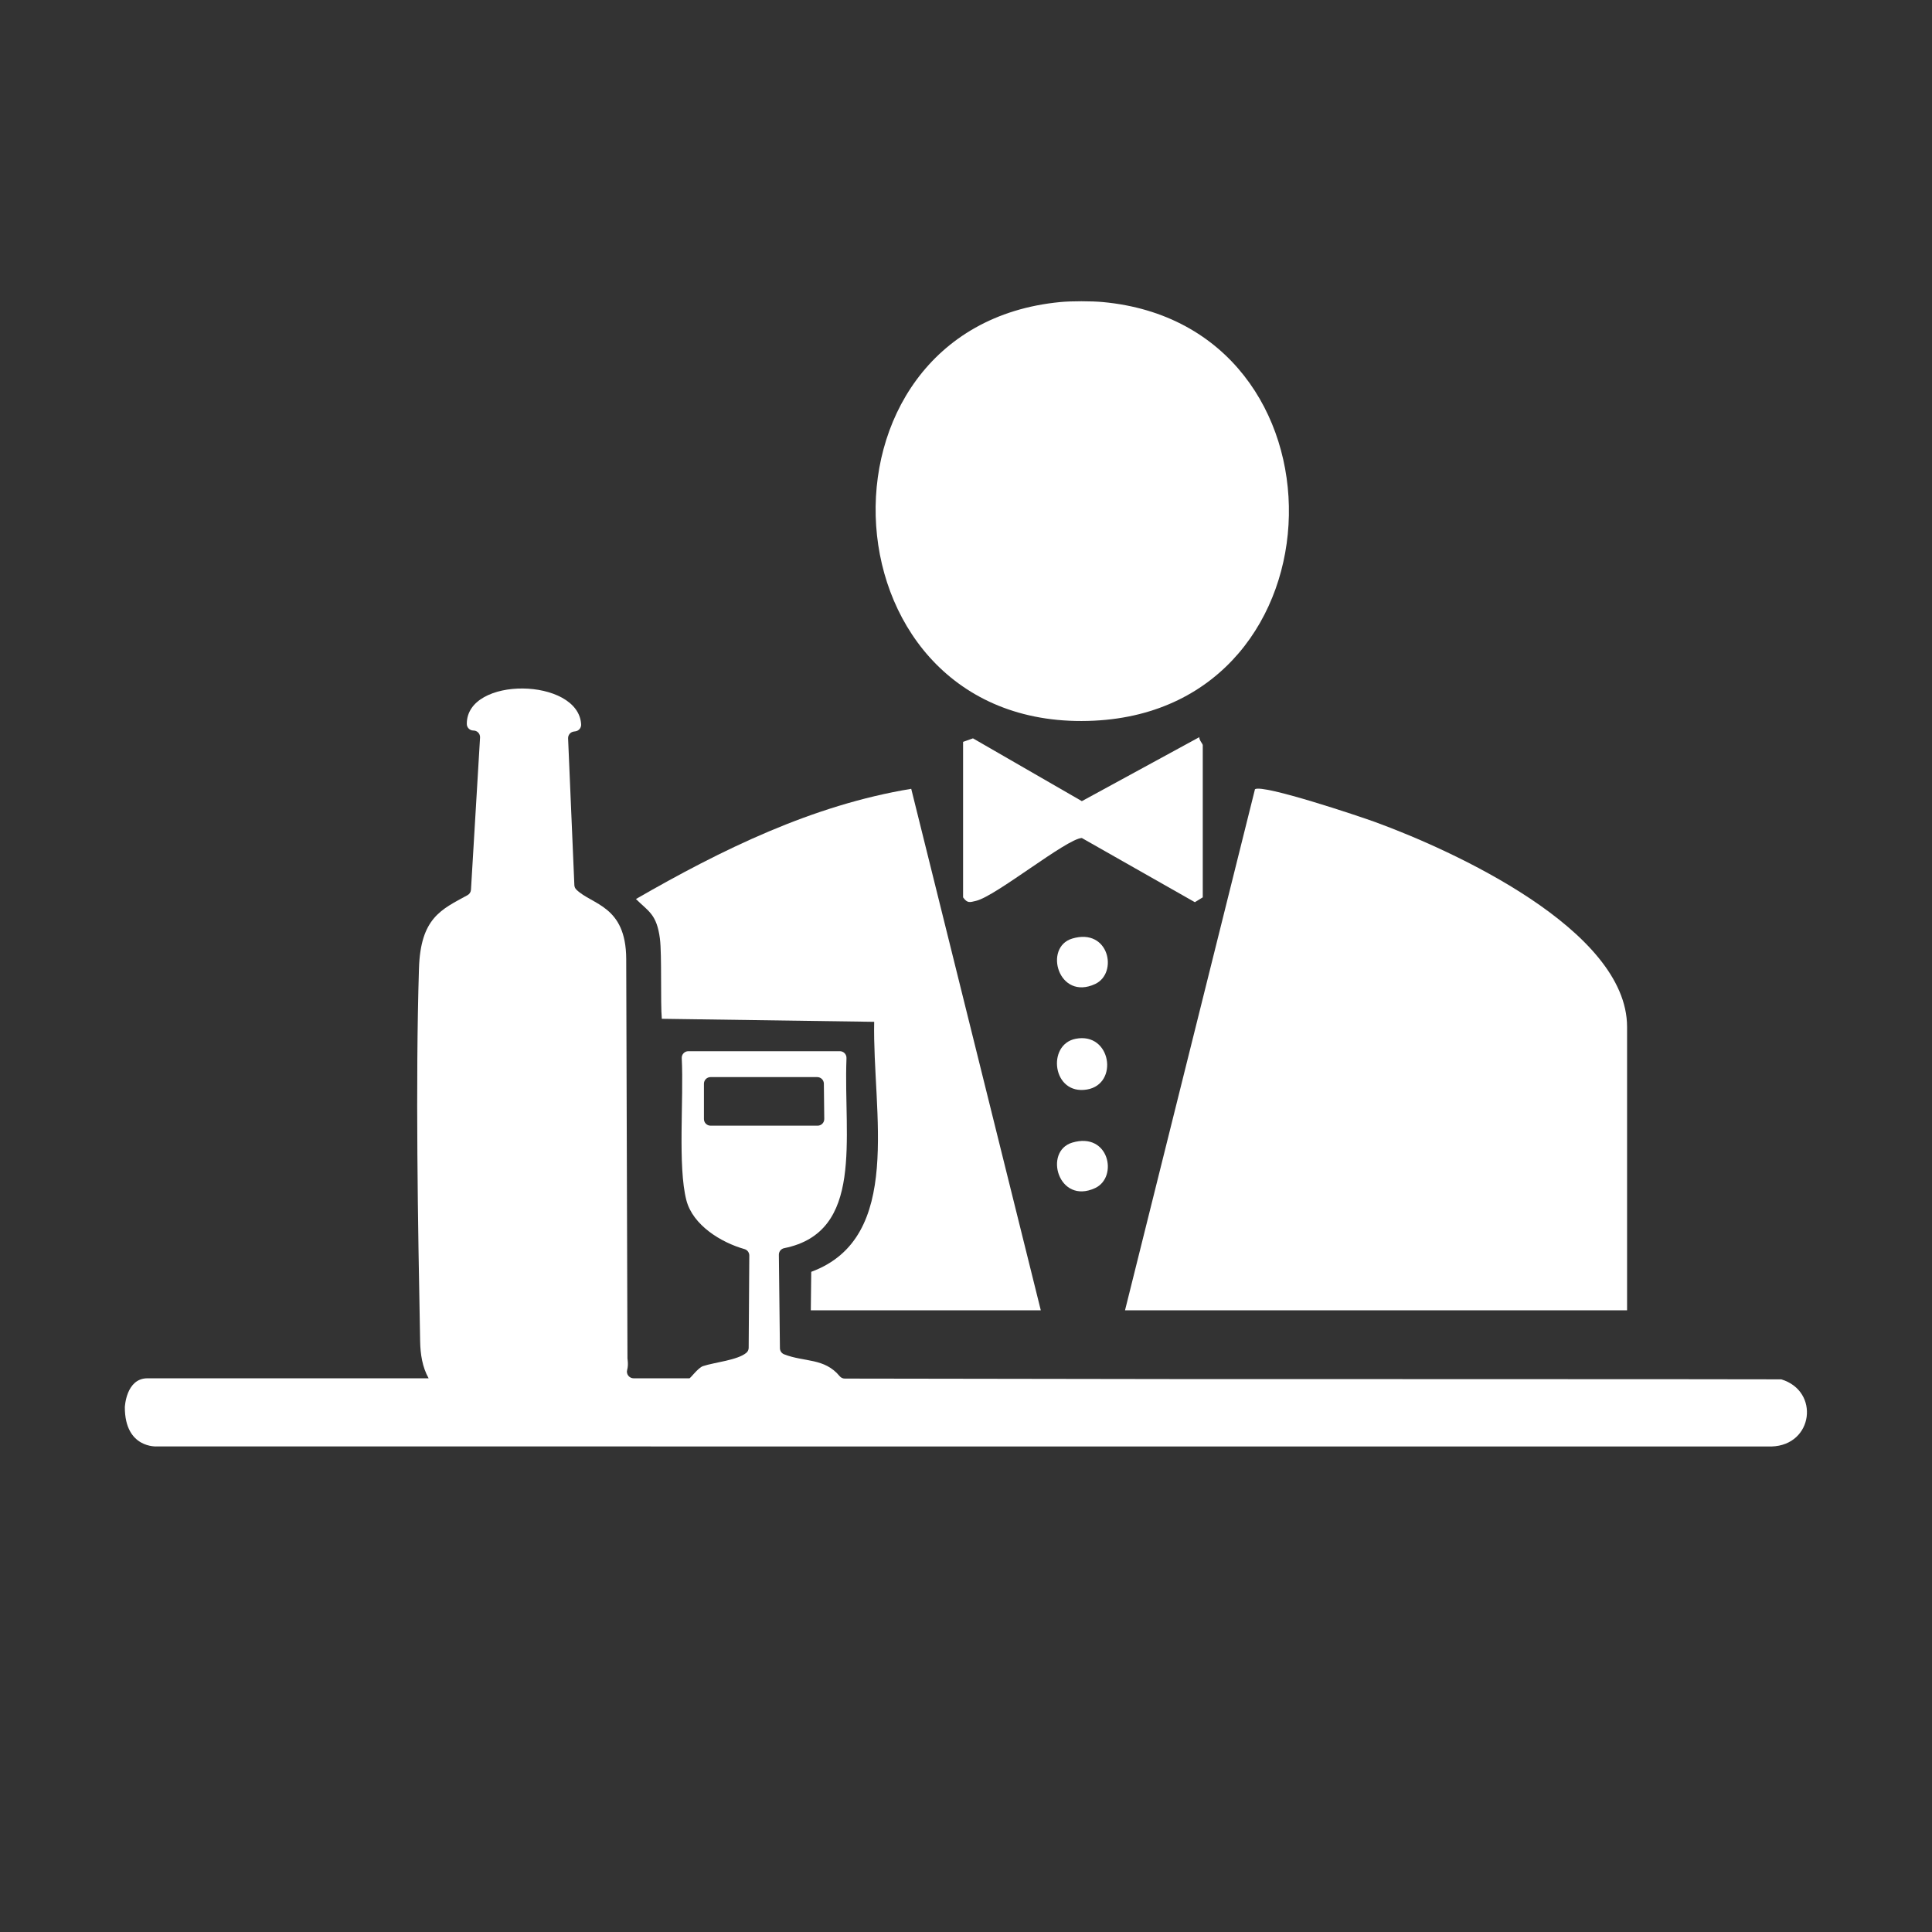
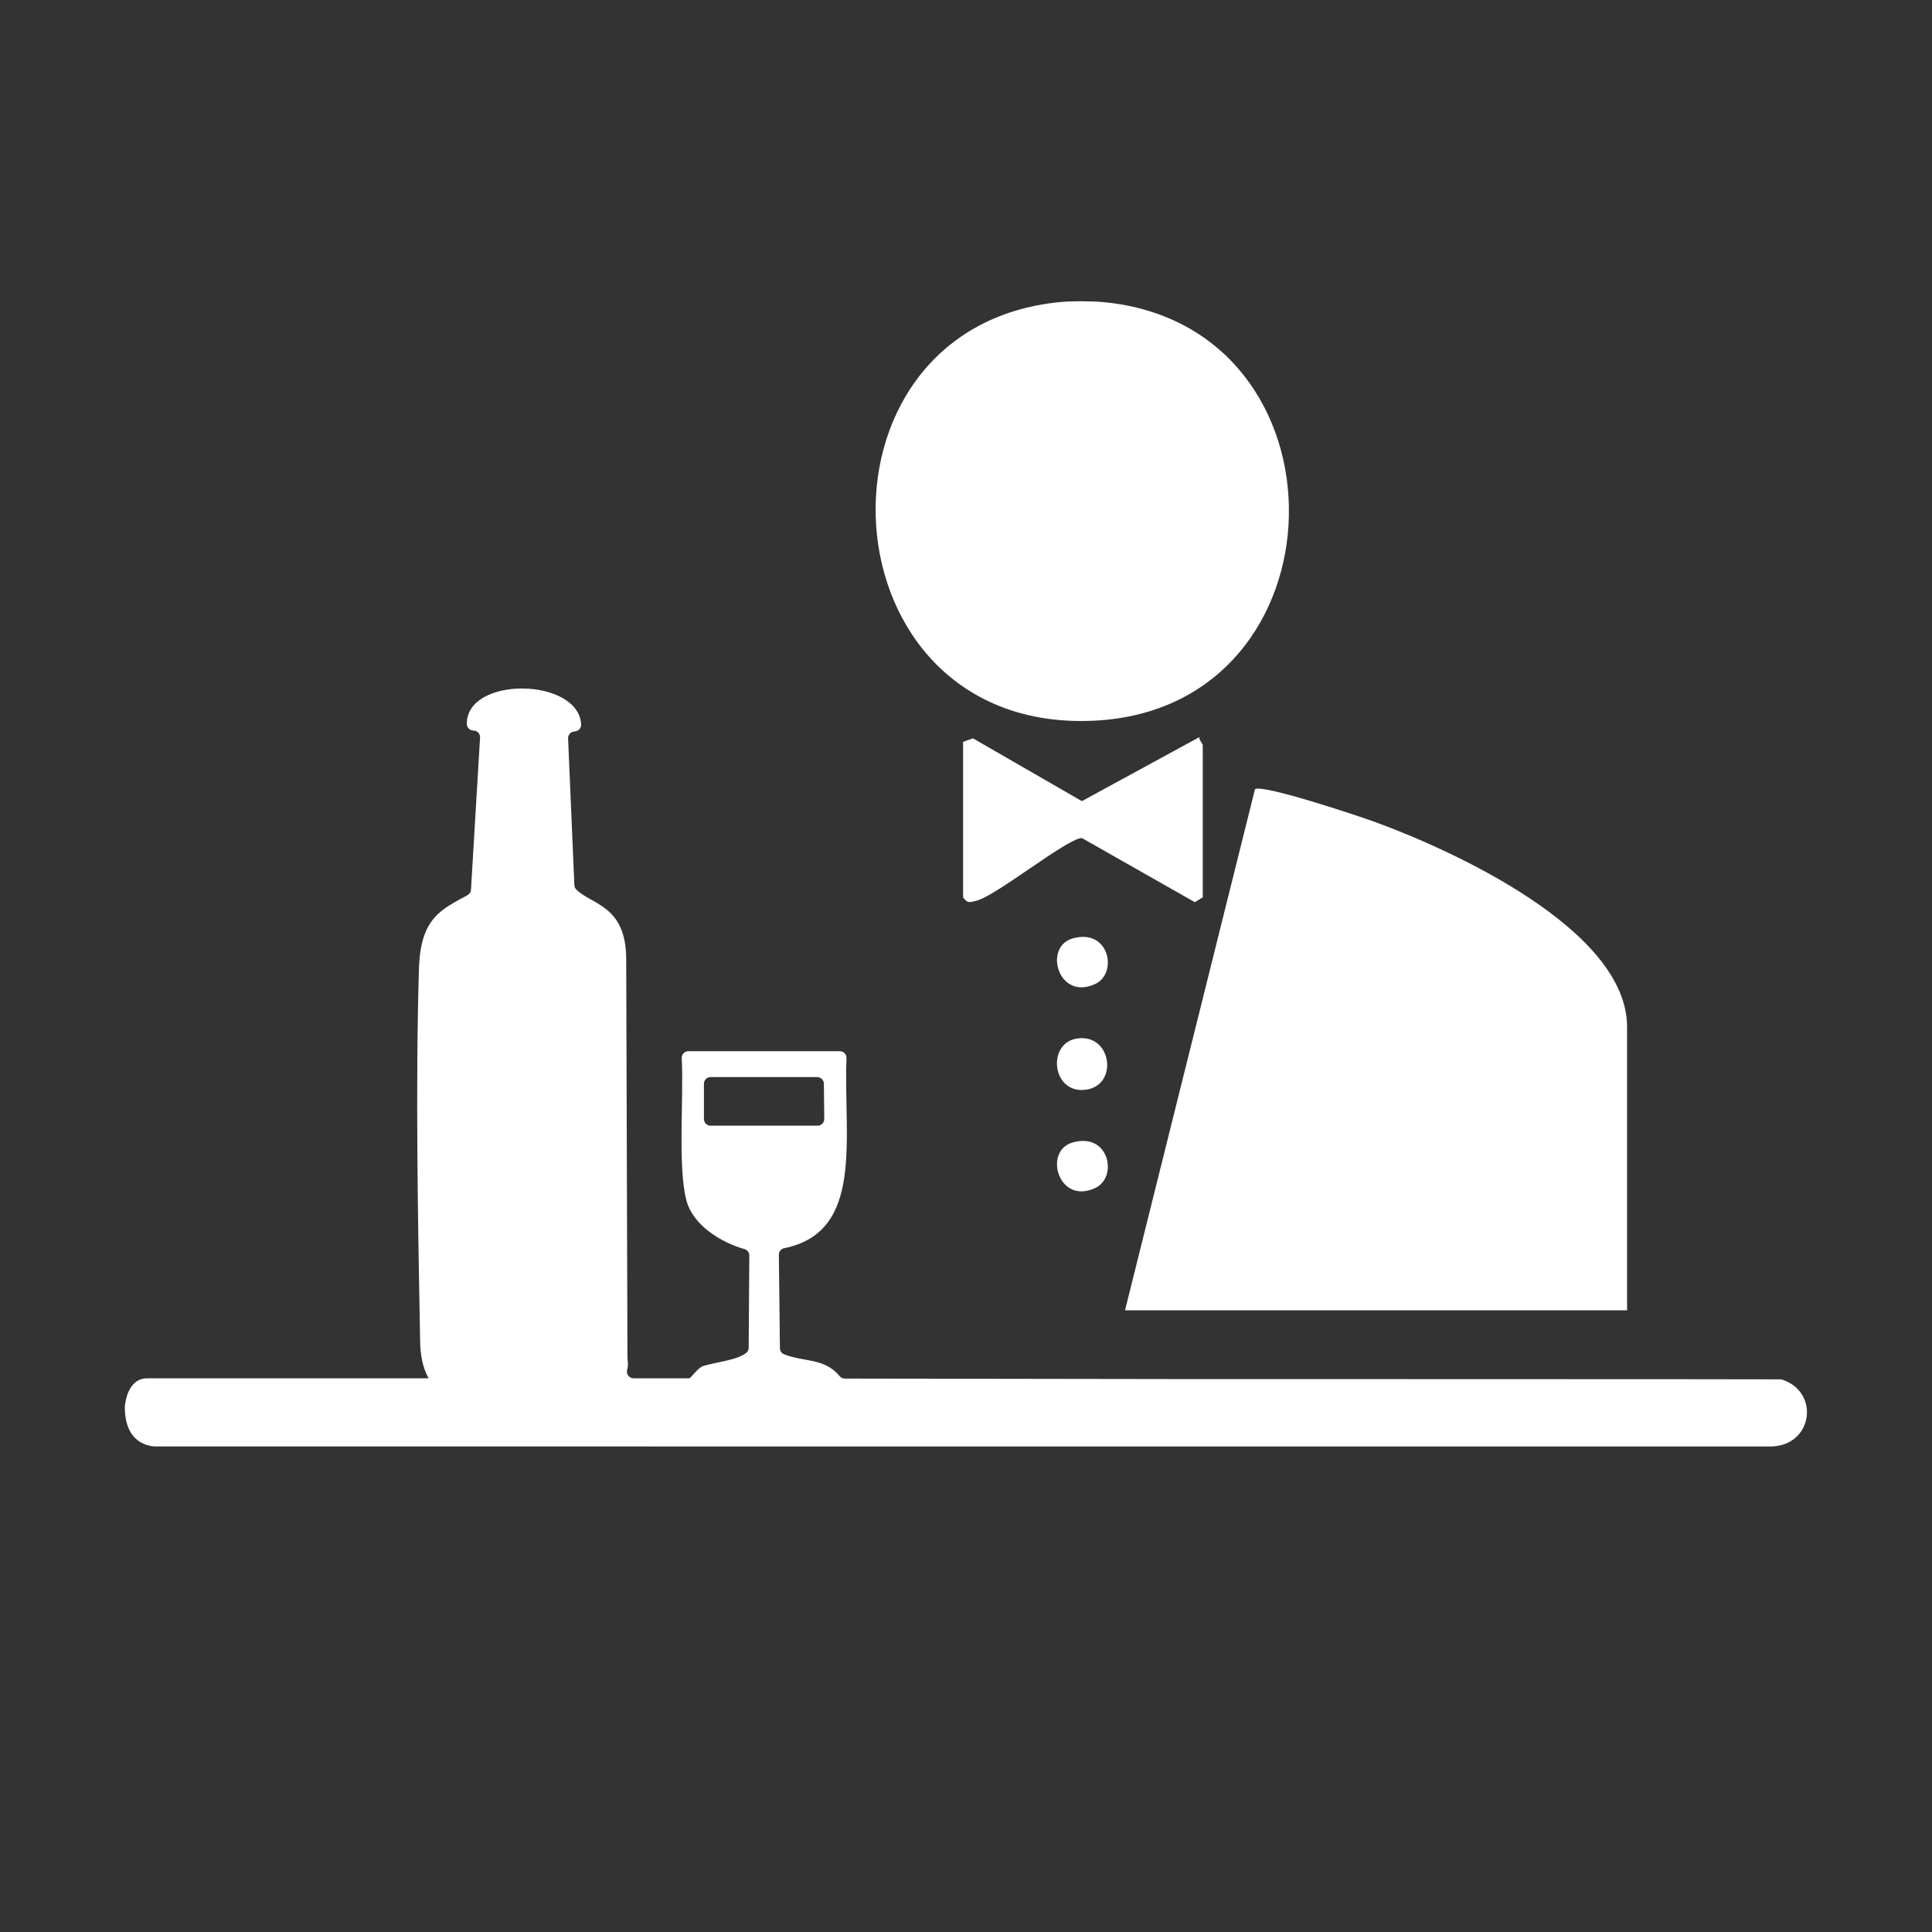
<svg xmlns="http://www.w3.org/2000/svg" id="Calque_1" version="1.1" viewBox="0 0 1920 1920">
  <rect x="0" y="0" width="1920" height="1920" fill="#333333" stroke="none" />
  <defs>
    <style>
      .st0 {
        fill: #fff;
      }
    </style>
  </defs>
  <g id="J1ZPWS.tif">
    <g>
      <path class="st0" d="M1095.85,300.17c251.44,23.12,244.81,403.7-8.54,416.04-272.24,13.26-294.15-391.2-33.55-416.04,11.13-1.06,30.93-1.03,42.09,0h0Z" />
      <path class="st0" d="M146.51,1369.74h279.45c-6.28-11.22-8.2-23.98-8.44-36.84-2.22-117.44-4.67-255.37-1.16-370.27,1.55-50.56,22.24-58.78,48.29-73.05,1.98-1.09,3.27-3.12,3.4-5.38l9.02-151.23c.23-3.79-2.79-6.99-6.58-6.98h0c-3.62,0-6.58-2.91-6.6-6.53-.19-47.93,110.92-46.13,113.64.35.2,3.43-2.22,6.46-5.62,6.96l-1.72.25c-3.34.49-5.77,3.43-5.63,6.8l6.23,145.82c.07,1.68.79,3.26,1.98,4.44,15.48,15.27,49.31,15.62,49.55,68.84l1.24,396.92c0,.82,1.13,6.39-.31,11.58-1.16,4.2,2.11,8.33,6.47,8.33h55.36c1.15,0,8.52-10.44,13.61-12.14,11.31-3.76,34.52-5.89,43.12-13.31,1.41-1.22,2.2-3.02,2.21-4.88l.62-91.7c.02-2.97-1.95-5.58-4.81-6.39-23.23-6.56-51.29-23.71-57.72-48.52-8.73-33.72-2.49-100.6-4.61-141.22-.2-3.77,2.81-6.93,6.58-6.93h150.54c3.68,0,6.64,3.01,6.59,6.68l-.02,1.38c-2.94,78.38,17.88,171.69-61.88,187.69-3.1.62-5.32,3.37-5.29,6.53l1.05,92.9c.03,2.66,1.65,5.06,4.13,6.04,20.11,7.91,40.07,3.4,55.23,21.72,1.25,1.51,3.09,2.41,5.05,2.41l326.74.49c.63,0,603.38.08,603.98.27,38.54,11.7,31.92,65.48-9.64,66.73l-1604.52-.05s-31.99,2.37-31.99-38.93c0,0,1.11-28.78,22.45-28.78h.01ZM812.16,1070.4h-106c-3.64,0-6.59,2.95-6.59,6.59v35.1c0,3.64,2.95,6.59,6.59,6.59h106.39c3.67,0,6.63-2.99,6.59-6.66l-.39-35.1c-.04-3.61-2.98-6.51-6.59-6.51h0Z" />
      <path class="st0" d="M1616.97,1302.15h-498.94l129.15-517.84c8.05-5.16,103.99,26.98,119.49,32.64,76.59,27.96,250.3,106.84,250.3,203.56v281.64h0Z" />
-       <path class="st0" d="M655.86,933.1c-3.18-24.78-11.5-27.32-23.87-39.66,85.14-49.03,175.51-93.39,273.58-109.52l128.76,518.23h-228.55l.42-38.22c92.23-34.04,60.71-158.43,62.55-248.45l-211.05-3.01c-1.43-15.82.12-63.98-1.86-79.37h.02Z" />
      <path class="st0" d="M957.09,737.26l9.85-3.49,108.2,62.4,116.73-63.6c-.3,2.85,3.42,6.71,3.42,7.92v151.28l-7.85,4.82-112.34-63.8c-15.37.83-85.28,57.73-105.03,62.44-6.25,1.49-8.67,2.67-12.97-3.46v-154.5h-.01Z" />
      <path class="st0" d="M1068.93,1032.34c35.26-6.95,43.26,44.96,11.31,50.41-34.43,5.87-40.25-44.71-11.31-50.41Z" />
      <path class="st0" d="M1065.61,932.72c36.58-10.89,45.88,34.41,22.72,45.19-36.45,16.96-51.68-36.56-22.72-45.19Z" />
      <path class="st0" d="M1065.61,1135.5c36.58-10.89,45.88,34.41,22.72,45.19-36.45,16.96-51.68-36.56-22.72-45.19Z" />
    </g>
  </g>
</svg>